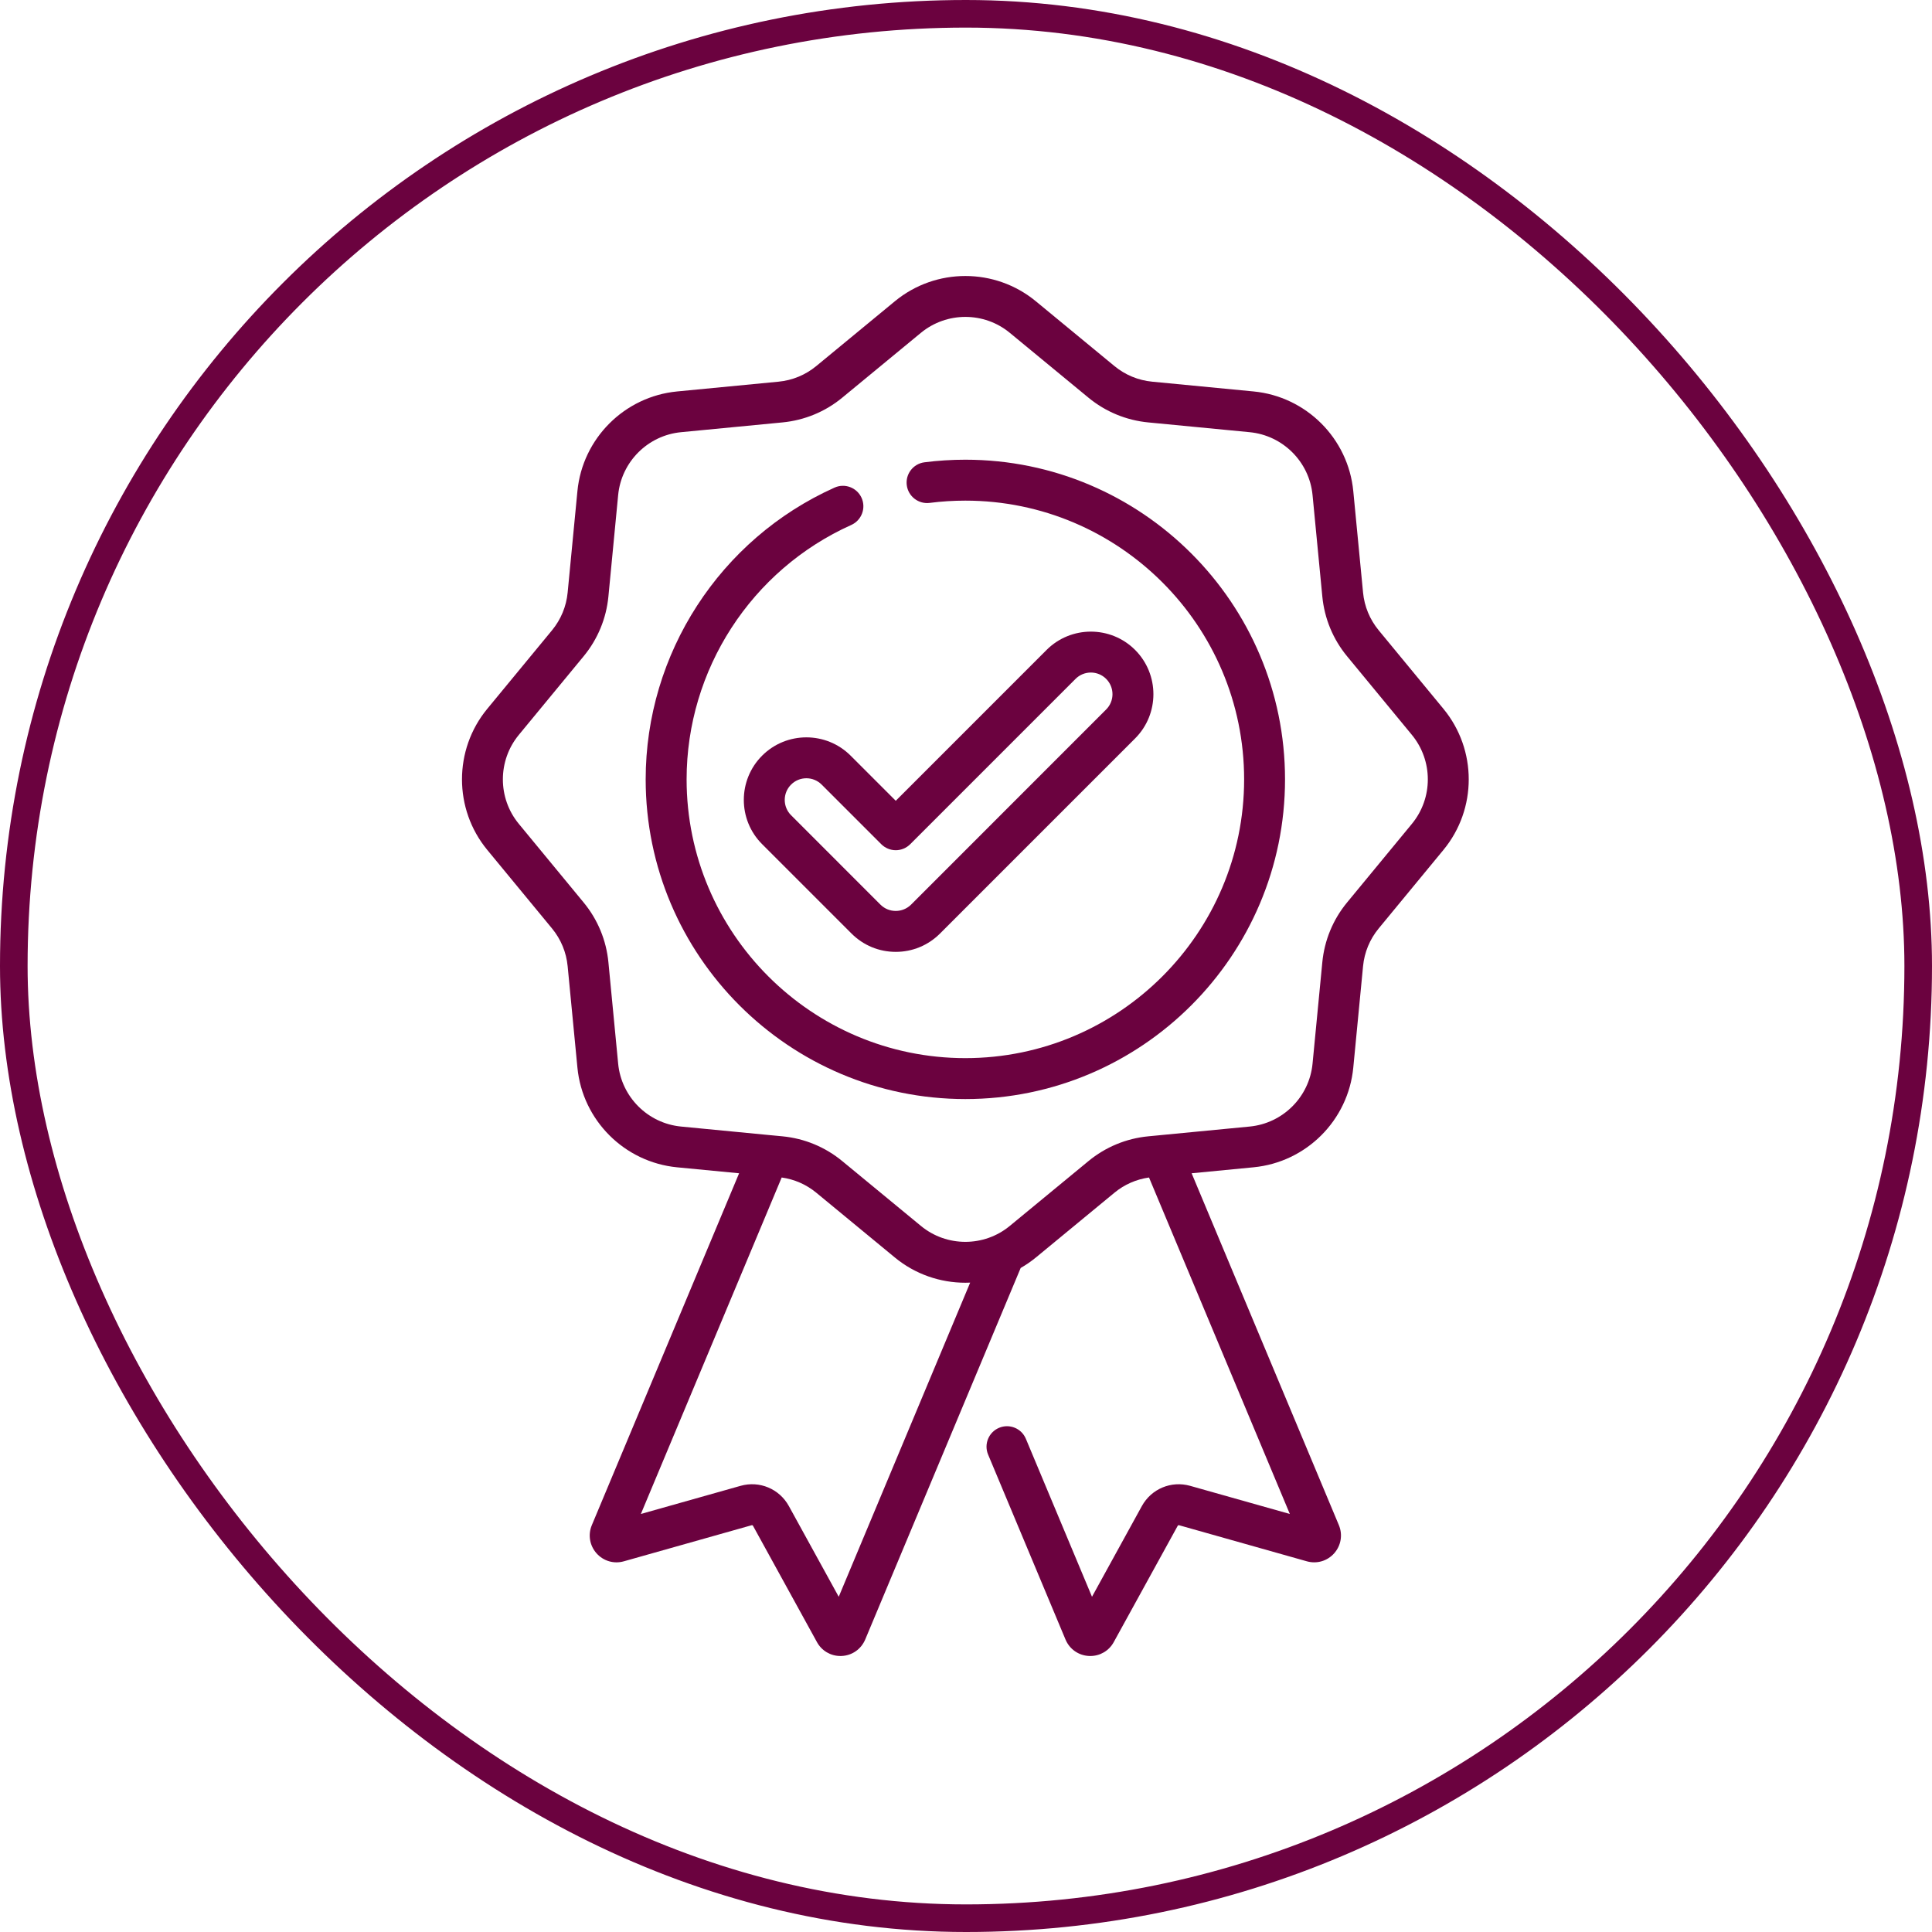
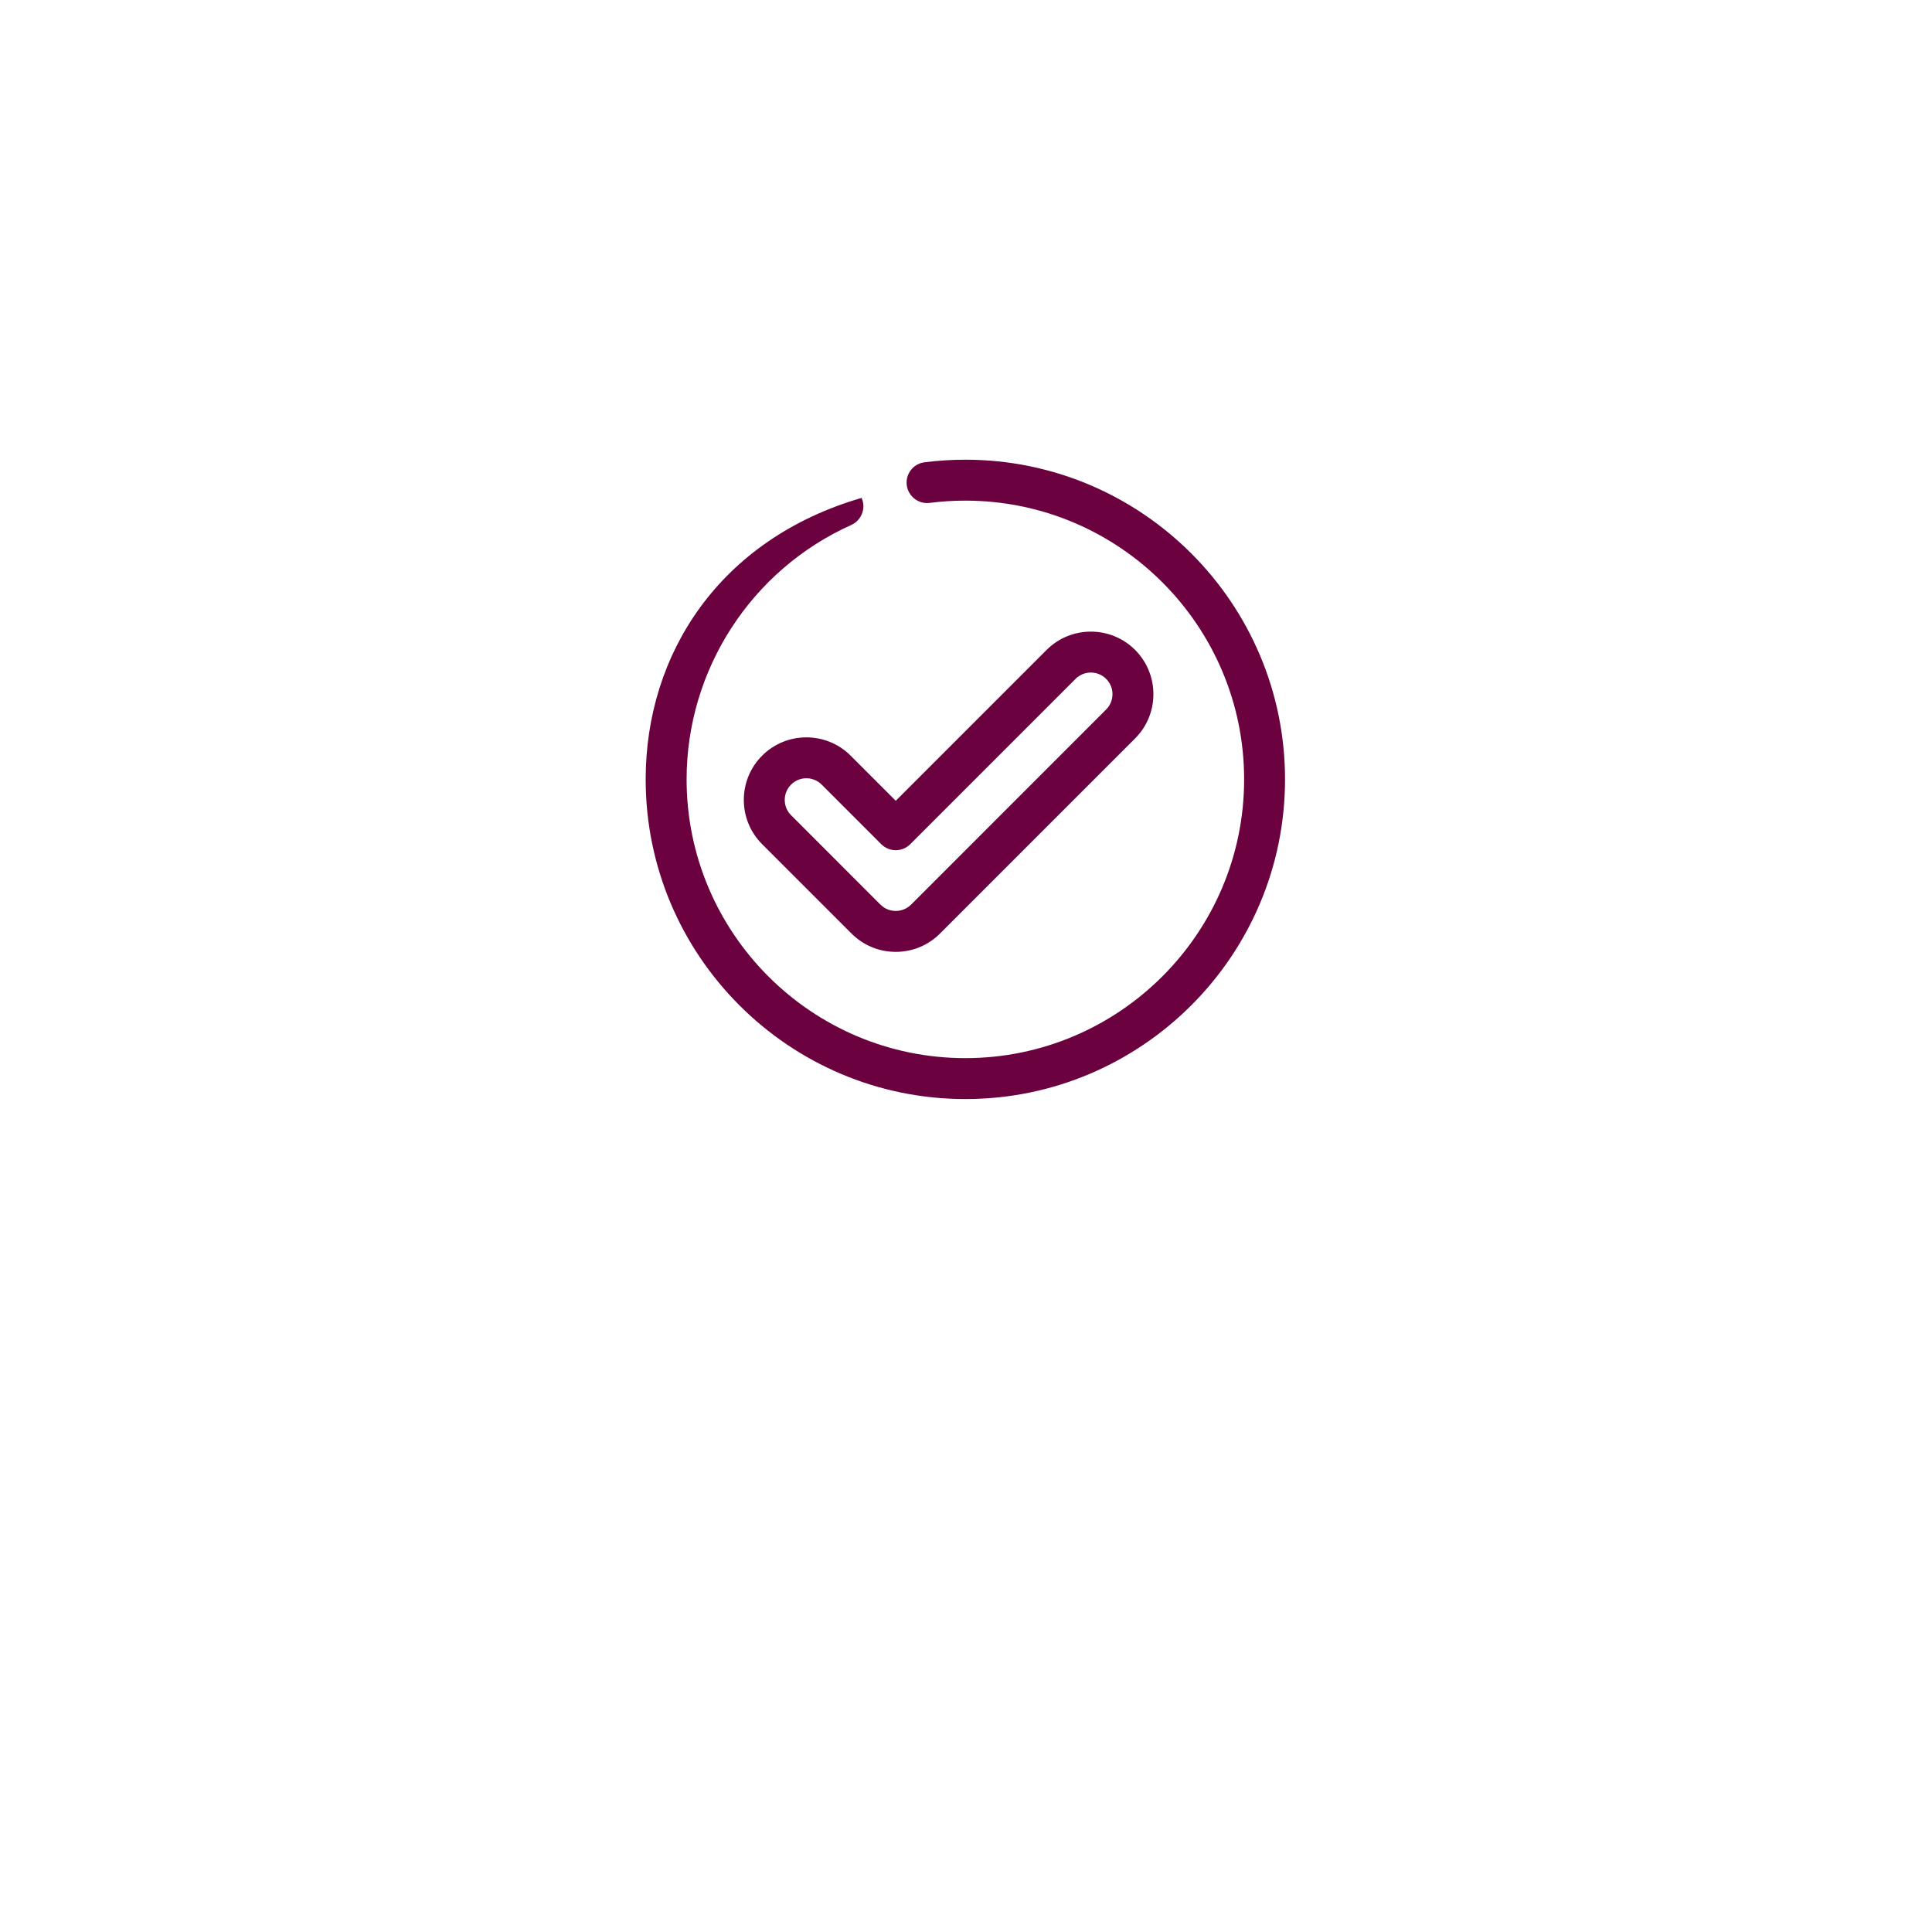
<svg xmlns="http://www.w3.org/2000/svg" width="70" height="70" viewBox="0 0 70 70" fill="none">
-   <rect x="0.5" y="0.5" width="69" height="69" rx="34.5" stroke="#6B023F" />
  <g clip-path="url(#clip0_7_24)">
-     <path d="M52.3 25.684L49.952 22.836C49.63 22.445 49.434 21.972 49.386 21.468L49.032 17.794C48.848 15.886 47.329 14.367 45.42 14.183L41.746 13.829C41.242 13.781 40.769 13.585 40.378 13.263L37.53 10.915C36.051 9.695 33.903 9.695 32.423 10.915L29.575 13.263C29.184 13.585 28.711 13.781 28.207 13.829L24.533 14.183C22.624 14.367 21.105 15.886 20.921 17.794L20.567 21.468C20.519 21.972 20.323 22.445 20.001 22.836L17.653 25.684C16.434 27.164 16.434 29.312 17.653 30.792L20.001 33.64C20.323 34.031 20.519 34.504 20.567 35.008L20.921 38.682C21.105 40.591 22.624 42.109 24.533 42.294L26.779 42.51L21.443 55.26C21.298 55.607 21.364 55.997 21.613 56.279C21.863 56.56 22.243 56.672 22.604 56.569L27.233 55.262C27.253 55.256 27.273 55.265 27.282 55.281L29.6 59.497C29.772 59.811 30.095 60 30.45 60C30.466 60 30.483 59.999 30.5 59.999C30.875 59.98 31.199 59.753 31.348 59.404L36.981 45.941C37.172 45.832 37.356 45.705 37.531 45.562L40.379 43.214C40.739 42.916 41.171 42.728 41.631 42.663L46.733 54.854L43.123 53.835C42.436 53.642 41.717 53.942 41.372 54.567L39.565 57.854L37.169 52.13C37.011 51.752 36.577 51.574 36.199 51.732C35.821 51.89 35.643 52.325 35.801 52.702L38.607 59.407C38.754 59.753 39.078 59.98 39.453 59.999C39.47 59.999 39.487 60 39.504 60C39.859 60 40.181 59.811 40.353 59.497L42.671 55.282C42.681 55.265 42.701 55.257 42.72 55.262L47.349 56.569C47.71 56.671 48.09 56.56 48.34 56.279C48.589 55.997 48.655 55.607 48.51 55.259L43.175 42.51L45.42 42.293C47.329 42.109 48.848 40.591 49.032 38.682L49.386 35.008C49.434 34.504 49.63 34.031 49.952 33.64L52.3 30.792C53.52 29.312 53.52 27.164 52.3 25.684ZM30.389 57.854L28.581 54.566C28.237 53.942 27.517 53.641 26.831 53.835L23.22 54.854L28.322 42.663C28.783 42.728 29.214 42.916 29.575 43.214L32.423 45.562C33.163 46.172 34.07 46.476 34.977 46.476C35.035 46.476 35.093 46.475 35.151 46.472L30.389 57.854ZM51.156 29.849L48.808 32.697C48.297 33.316 47.987 34.066 47.91 34.866L47.556 38.539C47.44 39.743 46.482 40.701 45.278 40.817L42.051 41.128C42.038 41.129 42.026 41.13 42.013 41.132L41.604 41.171C40.805 41.248 40.055 41.559 39.435 42.07L36.587 44.417C35.654 45.187 34.299 45.187 33.366 44.417L30.518 42.07C29.899 41.559 29.149 41.248 28.349 41.171L27.939 41.132C27.927 41.13 27.916 41.129 27.905 41.129L24.675 40.817C23.471 40.701 22.513 39.743 22.397 38.539L22.044 34.866C21.967 34.066 21.656 33.316 21.145 32.697L18.797 29.849C18.028 28.916 18.028 27.561 18.797 26.627L21.145 23.779C21.656 23.16 21.967 22.41 22.044 21.61L22.397 17.936C22.513 16.733 23.471 15.775 24.675 15.659L28.349 15.305C29.149 15.228 29.899 14.918 30.518 14.407L33.366 12.059C33.833 11.675 34.405 11.482 34.977 11.482C35.549 11.482 36.121 11.674 36.587 12.059L39.435 14.407C40.055 14.918 40.805 15.228 41.604 15.305L45.278 15.659C46.482 15.775 47.44 16.733 47.556 17.936L47.91 21.61C47.987 22.41 48.297 23.16 48.808 23.779L51.156 26.627C51.925 27.561 51.925 28.916 51.156 29.849Z" fill="#6B023F" />
-     <path d="M34.977 16.656C34.482 16.656 33.983 16.687 33.495 16.75C33.089 16.802 32.802 17.173 32.854 17.579C32.906 17.985 33.278 18.272 33.683 18.221C34.109 18.166 34.544 18.139 34.977 18.139C40.546 18.139 45.077 22.669 45.077 28.238C45.077 33.807 40.545 38.338 34.977 38.338C29.408 38.338 24.877 33.807 24.877 28.238C24.877 24.266 27.219 20.648 30.844 19.02C31.217 18.852 31.384 18.413 31.217 18.04C31.049 17.666 30.61 17.499 30.237 17.667C26.08 19.534 23.394 23.683 23.394 28.238C23.394 34.625 28.59 39.821 34.977 39.821C41.363 39.821 46.559 34.625 46.559 28.238C46.559 21.851 41.363 16.656 34.977 16.656Z" fill="#6B023F" />
+     <path d="M34.977 16.656C34.482 16.656 33.983 16.687 33.495 16.75C33.089 16.802 32.802 17.173 32.854 17.579C32.906 17.985 33.278 18.272 33.683 18.221C34.109 18.166 34.544 18.139 34.977 18.139C40.546 18.139 45.077 22.669 45.077 28.238C45.077 33.807 40.545 38.338 34.977 38.338C29.408 38.338 24.877 33.807 24.877 28.238C24.877 24.266 27.219 20.648 30.844 19.02C31.217 18.852 31.384 18.413 31.217 18.04C26.08 19.534 23.394 23.683 23.394 28.238C23.394 34.625 28.59 39.821 34.977 39.821C41.363 39.821 46.559 34.625 46.559 28.238C46.559 21.851 41.363 16.656 34.977 16.656Z" fill="#6B023F" />
    <path d="M27.613 27.379C26.729 28.263 26.729 29.702 27.613 30.585L30.852 33.824C31.28 34.252 31.849 34.488 32.455 34.488C33.06 34.488 33.63 34.252 34.058 33.824L41.127 26.755C42.011 25.871 42.011 24.433 41.127 23.548C40.243 22.664 38.805 22.664 37.92 23.548L32.455 29.014L30.82 27.379C29.936 26.495 28.497 26.495 27.613 27.379ZM32.455 30.805C32.651 30.805 32.84 30.726 32.979 30.587L38.969 24.597C39.275 24.291 39.773 24.291 40.078 24.597C40.384 24.903 40.384 25.401 40.078 25.706L33.01 32.776C32.861 32.924 32.664 33.005 32.455 33.005C32.245 33.005 32.048 32.924 31.9 32.776L28.662 29.537C28.356 29.231 28.356 28.733 28.662 28.428C28.814 28.275 29.015 28.198 29.217 28.198C29.417 28.198 29.618 28.275 29.771 28.428L31.93 30.587C32.07 30.726 32.258 30.805 32.455 30.805Z" fill="#6B023F" />
  </g>
  <defs>
    <clipPath id="clip0_7_24">
      <rect width="50" height="50" fill="white" transform="translate(10 10)" />
    </clipPath>
  </defs>
</svg>